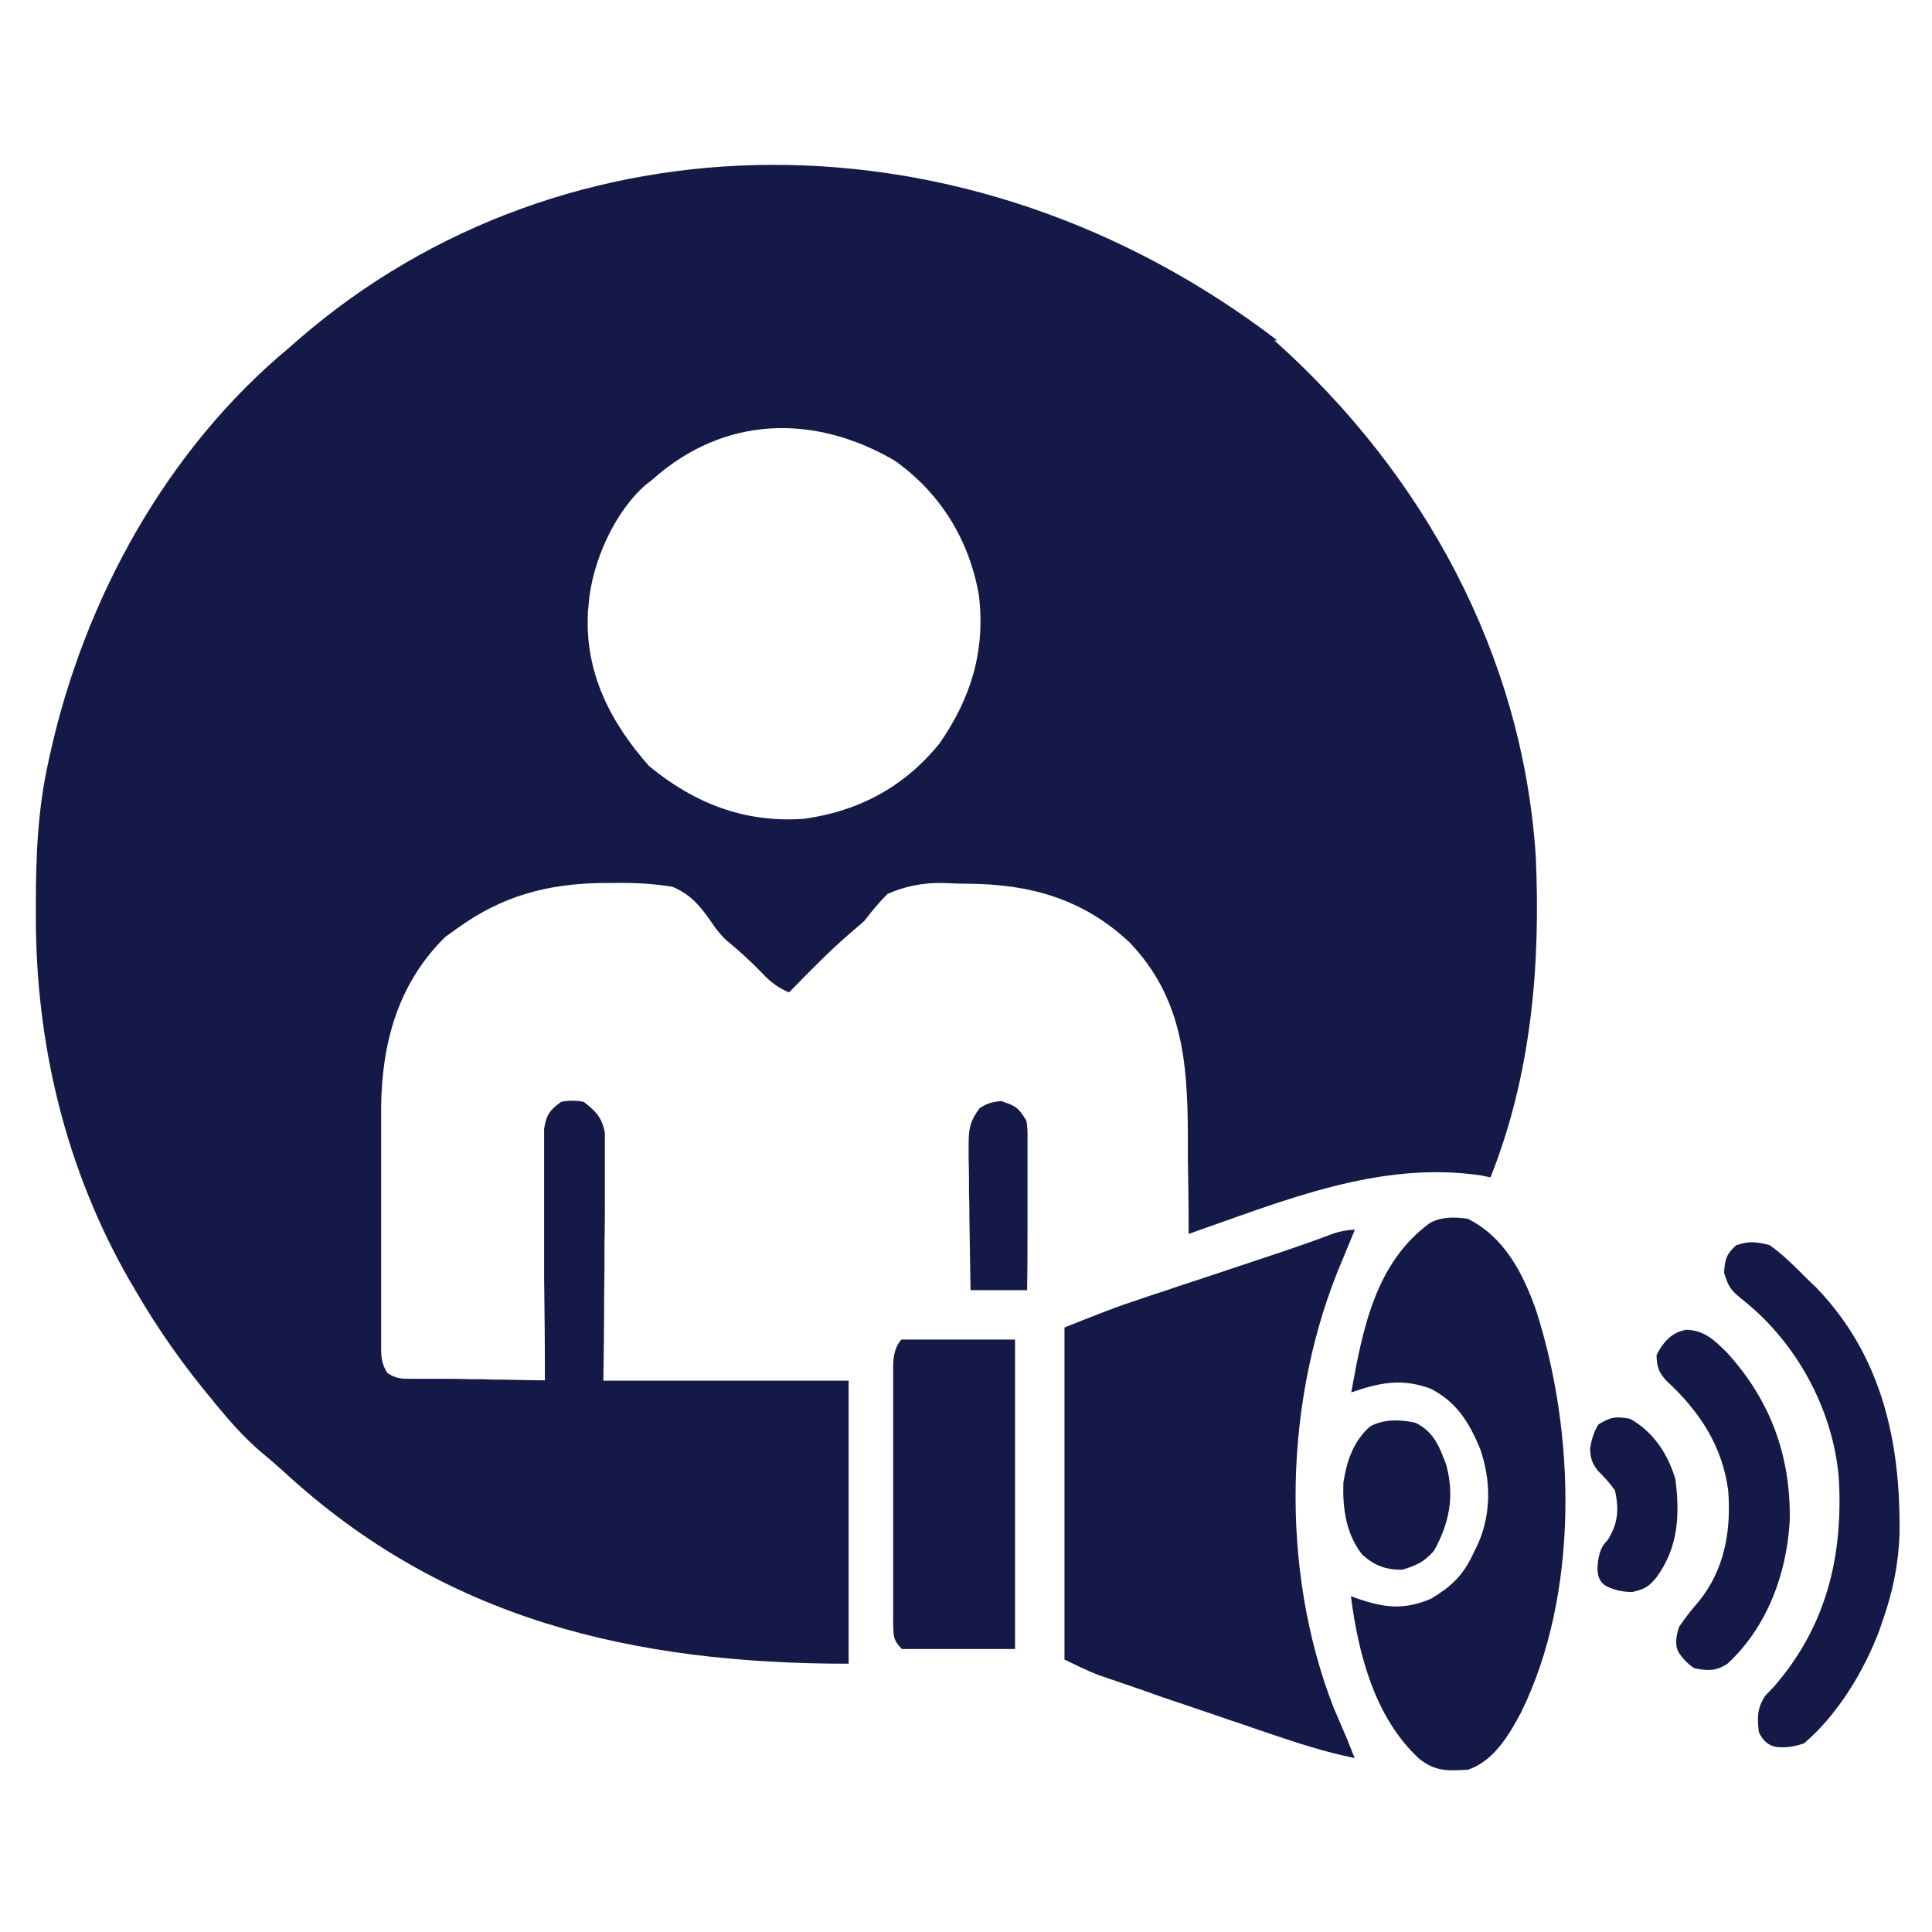
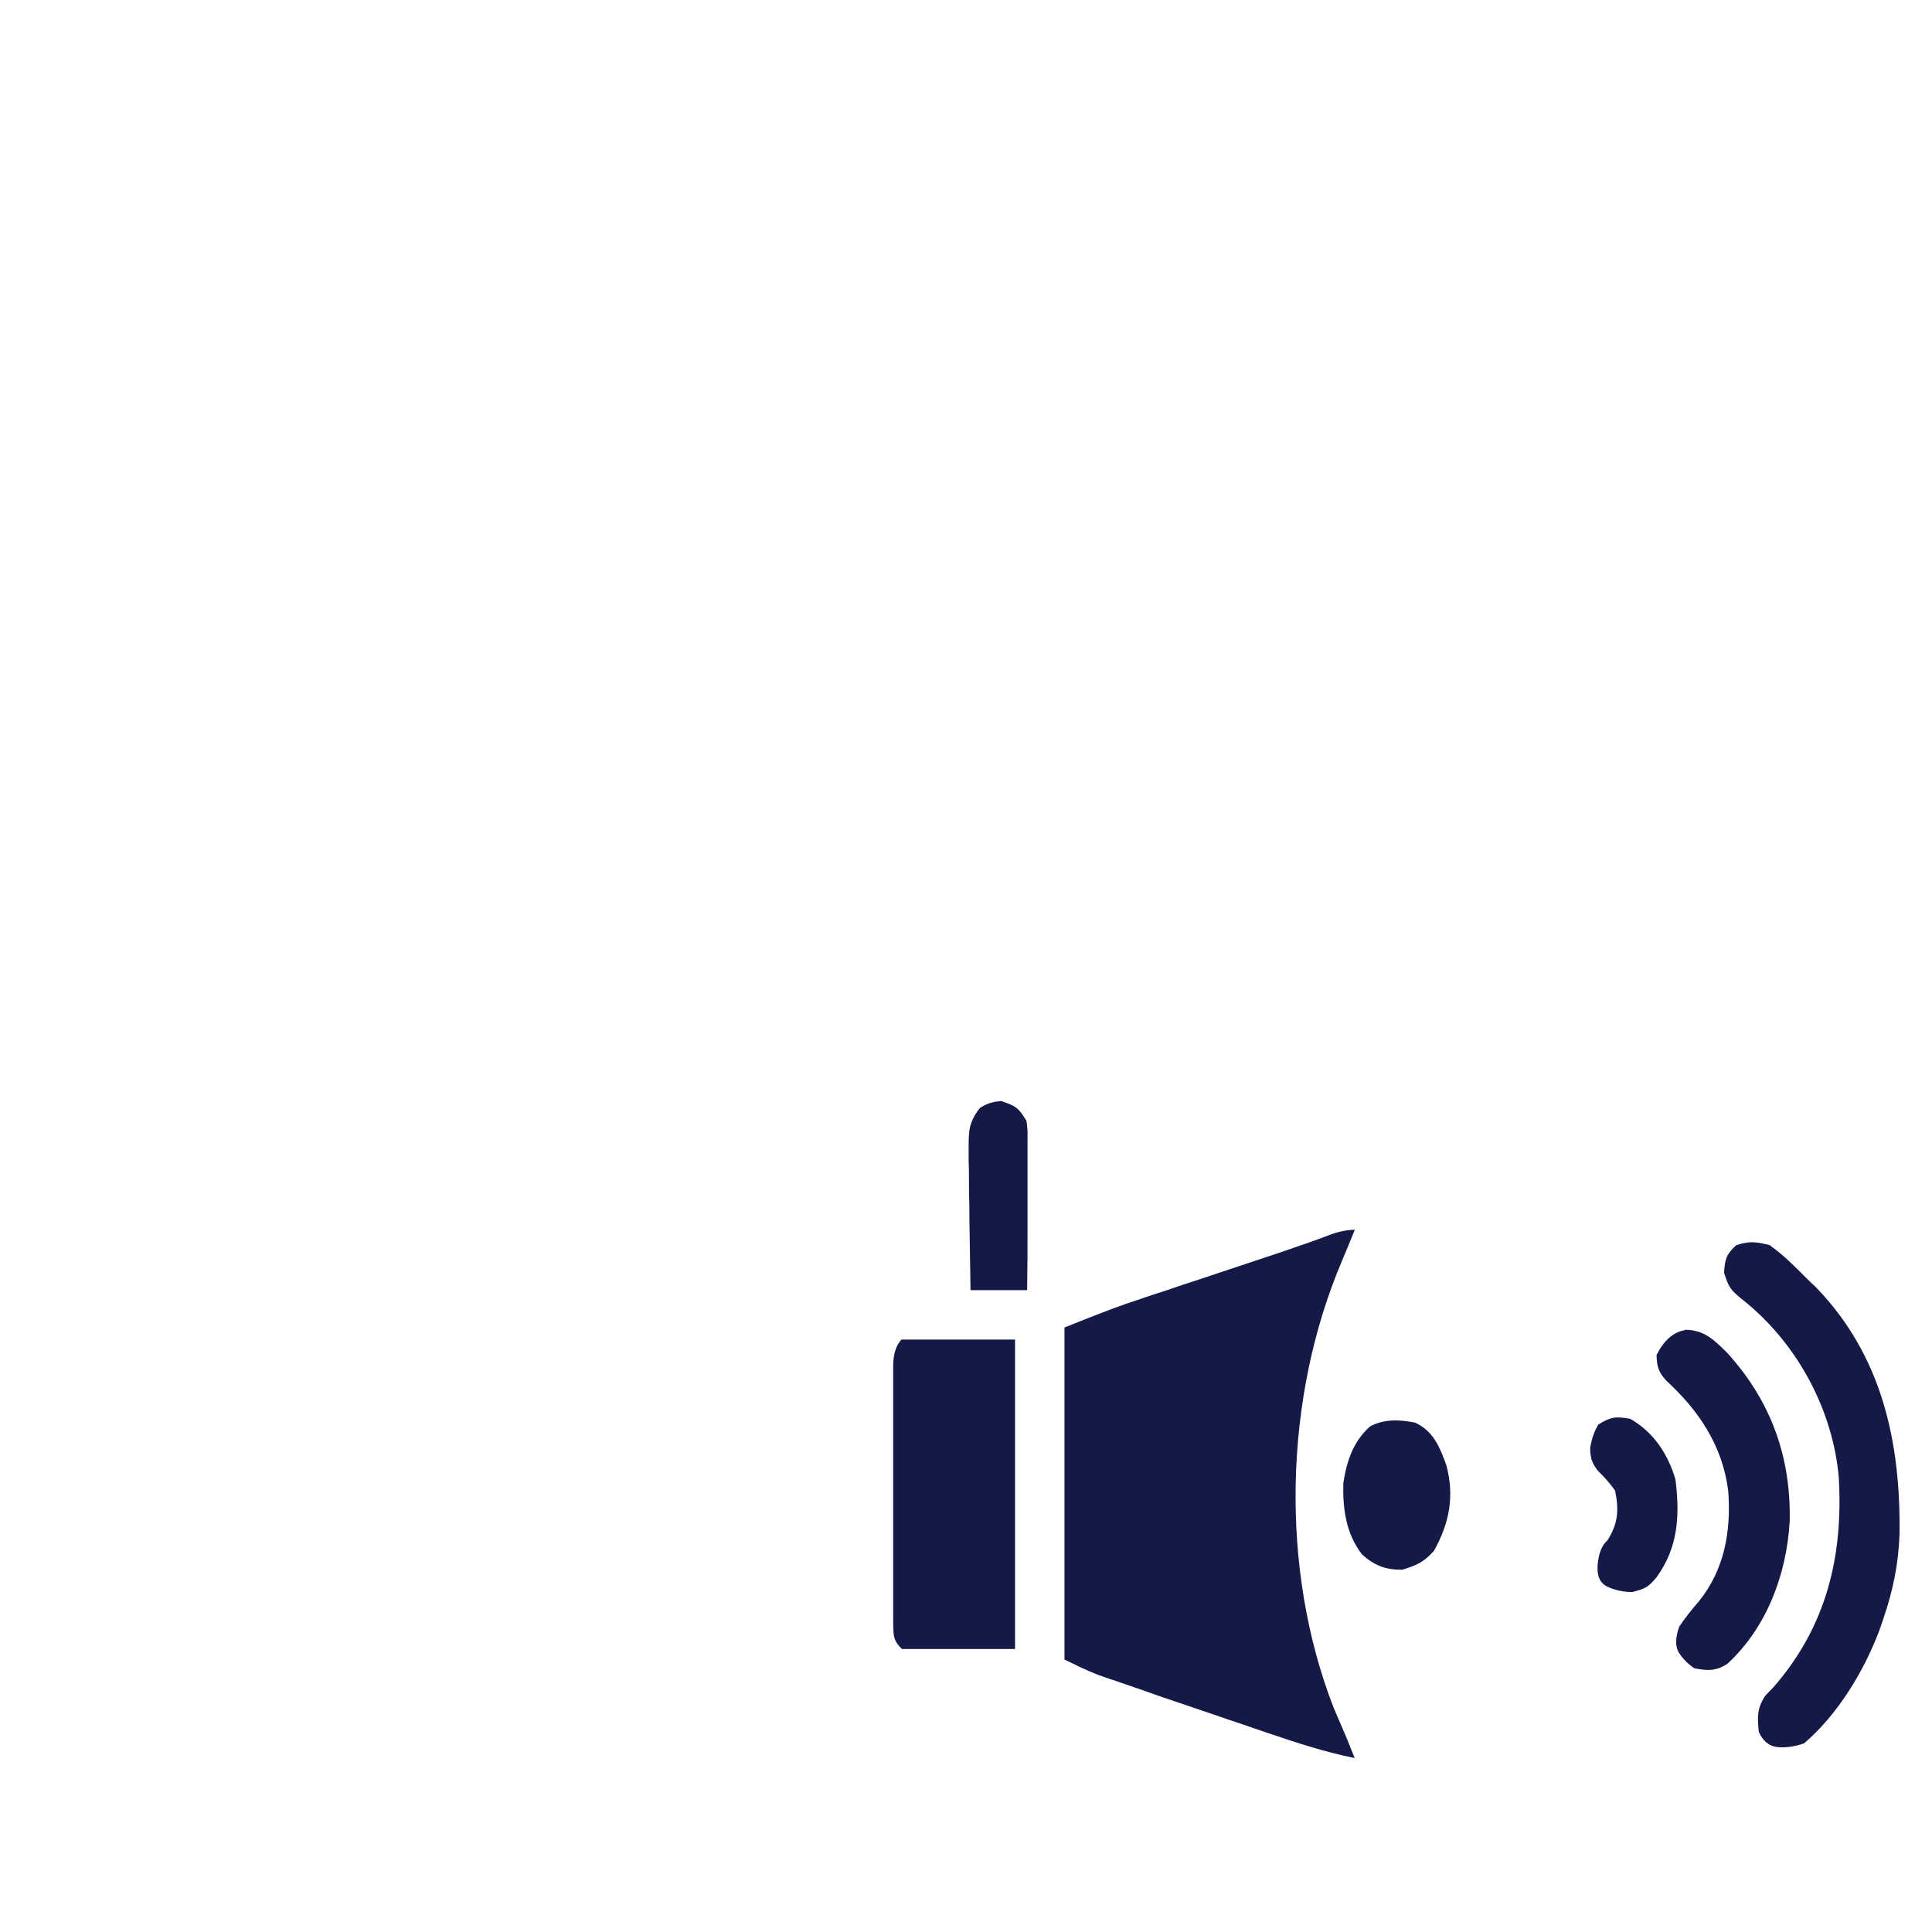
<svg xmlns="http://www.w3.org/2000/svg" viewBox="0 0 512 512" version="1.1" id="Layer_1">
  <defs>
    <style>
      .st0 {
        fill: #141947;
      }
    </style>
  </defs>
-   <path d="M337.7,90.2c39.6,35.4,65.8,83.3,69.3,136.8,1.3,28.9-1.2,57.9-12,85q-1.2-.2-2.5-.5c-27-4-52.5,6.8-77.5,15.5,0-.6,0-1.1,0-1.7,0-6-.1-12-.2-18.1,0-2.2,0-4.5,0-6.7-.1-19.2-1.5-36.2-15.5-50.8-12.3-11.5-26.3-15.4-42.8-15.5-2.2,0-4.4-.1-6.5-.2q-7.8-.2-14.8,2.9c-2.2,2.2-4.2,4.6-6.1,7.1-1.2,1.1-2.5,2.2-3.8,3.3-5.7,4.9-10.9,10.3-16.2,15.7-3-1.3-5-2.8-7.2-5.2-3-3.1-6.2-6-9.5-8.7q-2.2-2.1-4.2-5.2c-2.8-4-5.4-7-10-8.9-5.5-.9-10.9-1.1-16.4-1q-1.1,0-2.2,0c-14.5.2-26.5,3.4-38.4,12-1.1.8-2.1,1.5-3.2,2.3-12.5,12.3-16.8,28-17,45.1,0,3.2,0,6.4,0,9.5,0,1.7,0,3.4,0,5.1,0,3.5,0,7.1,0,10.6,0,4.5,0,9.1,0,13.6,0,3.5,0,7,0,10.5,0,1.7,0,3.3,0,5,0,2.3,0,4.7,0,7,0,.7,0,1.4,0,2.1,0,2.8.1,4.7,1.7,7.1,2.1,1.3,3.3,1.5,5.7,1.5q1.2,0,2.4,0c.9,0,1.7,0,2.6,0,.9,0,1.8,0,2.7,0,2.8,0,5.6,0,8.5.1,1.9,0,3.8,0,5.7.1,4.7,0,9.4.2,14.1.2,0-.9,0-1.7,0-2.6,0-8.2-.1-16.4-.2-24.5,0-4.2,0-8.4,0-12.6,0-4.1,0-8.1,0-12.2,0-1.5,0-3.1,0-4.6,0-2.2,0-4.3,0-6.5,0-1.2,0-2.5,0-3.7.6-3.7,1.5-4.9,4.5-7.1q2.9-.6,6,0c3.3,2.6,4.8,4.1,5.6,8.2q0,1.8,0,3.7t0,2c0,2.2,0,4.4,0,6.6,0,1.5,0,3.1,0,4.6,0,4,0,8.1-.1,12.1,0,4.9,0,9.7-.1,14.6,0,7.4-.1,14.7-.2,22.1h65v75c-57,0-107.1-11.6-149.7-50.9-2.1-1.9-4.3-3.8-6.5-5.6-4-3.5-7.4-7.3-10.8-11.4-.4-.5-.9-1-1.3-1.6-7.8-9.3-14.6-18.9-20.7-29.4q-.6-1.1-1.3-2.2c-17.2-29.8-25.2-63.2-25.1-97.5,0-.8,0-1.7,0-2.5,0-12.8.5-25.3,3.3-37.8.2-.8.3-1.5.5-2.3,9.1-41,30.9-80.7,63.5-107.7.8-.7,1.7-1.5,2.5-2.2,70.2-60.7,177-62.4,259.2.4ZM173,127c-.6.5-1.2,1-1.8,1.4-8.4,7.3-14.3,20.6-15.2,31.6,0,.8-.2,1.7-.2,2.5-.8,15.8,6,29,16.2,40.5,12,9.9,25.3,15.1,41,14,14.6-2,26.7-8.5,36-20,8.4-12.1,12.2-24.7,10.4-39.4-2.6-14.6-10.2-27-22.4-35.6-21.4-12.4-45.1-11.8-64,5Z" class="st0" />
  <path d="M359,326c-1.1,2.7-2.2,5.4-3.3,8-15.5,36.3-16.6,81.7-2.3,118.5,1.2,2.8,2.4,5.6,3.6,8.4.7,1.7,1.3,3.3,2,5-8-1.6-15.5-4.1-23.2-6.7-1.4-.5-2.7-.9-4.1-1.4-2.8-1-5.7-1.9-8.5-2.9-3.6-1.2-7.3-2.5-10.9-3.7-2.8-.9-5.6-1.9-8.4-2.9-1.3-.5-2.7-.9-4-1.4-1.9-.6-3.7-1.3-5.6-1.9-1.1-.4-2.1-.7-3.2-1.1-3.1-1.2-6.1-2.7-9-4.1v-88q11.2-4.5,16.1-6.2c1.1-.4,2.2-.7,3.3-1.1,1.1-.4,2.3-.8,3.5-1.2,1.2-.4,2.4-.8,3.7-1.2,3.2-1.1,6.4-2.2,9.6-3.2,4.5-1.5,9-3,13.5-4.5,2.4-.8,4.8-1.6,7.2-2.4,4.6-1.6,9.2-3.1,13.8-4.9q3.4-1.2,6.4-1.2Z" class="st0" />
-   <path d="M389,323c9.6,4.8,14.5,14.2,18,24,10.6,32.8,11.6,75.5-4,107-3.2,6-7.3,12.8-14,15-5.4.3-8.7.5-13-3-11.7-10.9-16-27.6-18-43,.6.2,1.3.5,1.9.7,7.2,2.4,12.1,3,19.3,0,5.3-3.2,8.4-6,11.1-11.7.5-1,1-2.1,1.5-3.1,3.4-8,3.3-16.6.5-24.8-2.9-7.1-6.3-12.6-13.2-16.1-7.6-2.8-13.5-1.6-21,1,3-16.7,6.4-34.5,21-45,3.2-1.6,6.5-1.5,10-1Z" class="st0" />
+   <path d="M389,323Z" class="st0" />
  <path d="M239,355h30v82h-30c-2.5-2.5-2.2-3.8-2.3-7.2q0-1.1,0-2.2c0-.8,0-1.5,0-2.3,0-2.5,0-5,0-7.5,0-1.7,0-3.5,0-5.2,0-3.7,0-7.3,0-11,0-4.7,0-9.4,0-14.1,0-3.6,0-7.2,0-10.8,0-1.7,0-3.5,0-5.2,0-2.4,0-4.8,0-7.2,0-.7,0-1.4,0-2.2q0-4.9,2.3-7.2Z" class="st0" />
  <path d="M469,330c3.7,2.6,6.8,5.8,10,9,.8.8,1.6,1.5,2.4,2.3,17.4,18.1,22.3,40.9,22,65.2-.3,8-1.7,14.9-4.3,22.5-.4,1.1-.7,2.1-1.1,3.2-4.1,10.8-11,22.2-19.9,29.8q-3.7,1.3-7,1t-5-4c-.4-4-.5-6.2,1.7-9.6.8-.8,1.5-1.6,2.3-2.4,13.9-16,18.4-34.5,17.2-55.4-1.5-17.4-10.4-34.3-23.6-45.6-.7-.6-1.4-1.2-2.2-1.8-2.9-2.4-3.4-3.1-4.6-6.9.2-3.6.6-4.9,3.2-7.3,3.6-1.2,5.4-.9,9,0Z" class="st0" />
  <path d="M446.5,352.4c5.1,0,7.8,2.7,11.3,6.2,11.5,12.7,16.8,27.4,16.5,44.4-.8,14.1-6,28.2-16.5,37.9-3,2-5.3,1.9-8.8,1.2q-2.4-1.6-4-4t0-7c1.6-2.4,3.3-4.5,5.2-6.7,6.8-8.4,8.6-18.6,7.8-29.3-1.5-11.9-7.7-21.2-16.4-29.2-2.1-2.3-2.5-3.7-2.6-6.8q2.9-5.8,7.5-6.6Z" class="st0" />
  <path d="M375,377c4.9,2.3,6.5,6.4,8.3,11.3,2.2,8.2.8,15.4-3.3,22.7-2.7,3-4.5,3.8-8.4,5-4.5,0-7.3-1.1-10.6-4-4.3-5.5-5.2-12.2-5-19,.9-5.8,2.6-11,7.1-15,3.8-2,7.7-1.8,11.9-1Z" class="st0" />
  <path d="M265.6,291.9c3.7,1.2,4.4,1.8,6.4,5.1q.4,2.2.3,4.6c0,.9,0,1.8,0,2.7,0,1,0,1.9,0,2.9,0,1,0,2,0,3,0,3.2,0,6.3,0,9.5,0,2.1,0,4.3,0,6.4,0,5.3,0,10.5-.1,15.8h-15c-.1-6.3-.2-12.6-.3-19,0-2.1,0-4.3-.1-6.4,0-3.1,0-6.2-.1-9.3,0-1,0-1.9,0-2.9,0-4.6,0-6.7,2.9-10.6q2.7-1.9,6.3-1.9Z" class="st0" />
  <path d="M432,376c6.2,3.5,10,9.3,12,16,1.2,9.5.8,18-5,26-2.2,2.6-2.9,3-6.4,3.9q-3.6,0-6.6-1.4t-2.6-5.9,2.6-6.4c2.8-4.4,3.1-8.1,2-13.2-1.4-2-2.9-3.6-4.6-5.3-1.6-2.1-1.9-3.3-2-5.9q.6-3.8,2.2-6.3c3.2-2,4.6-2.2,8.4-1.5Z" class="st0" />
</svg>